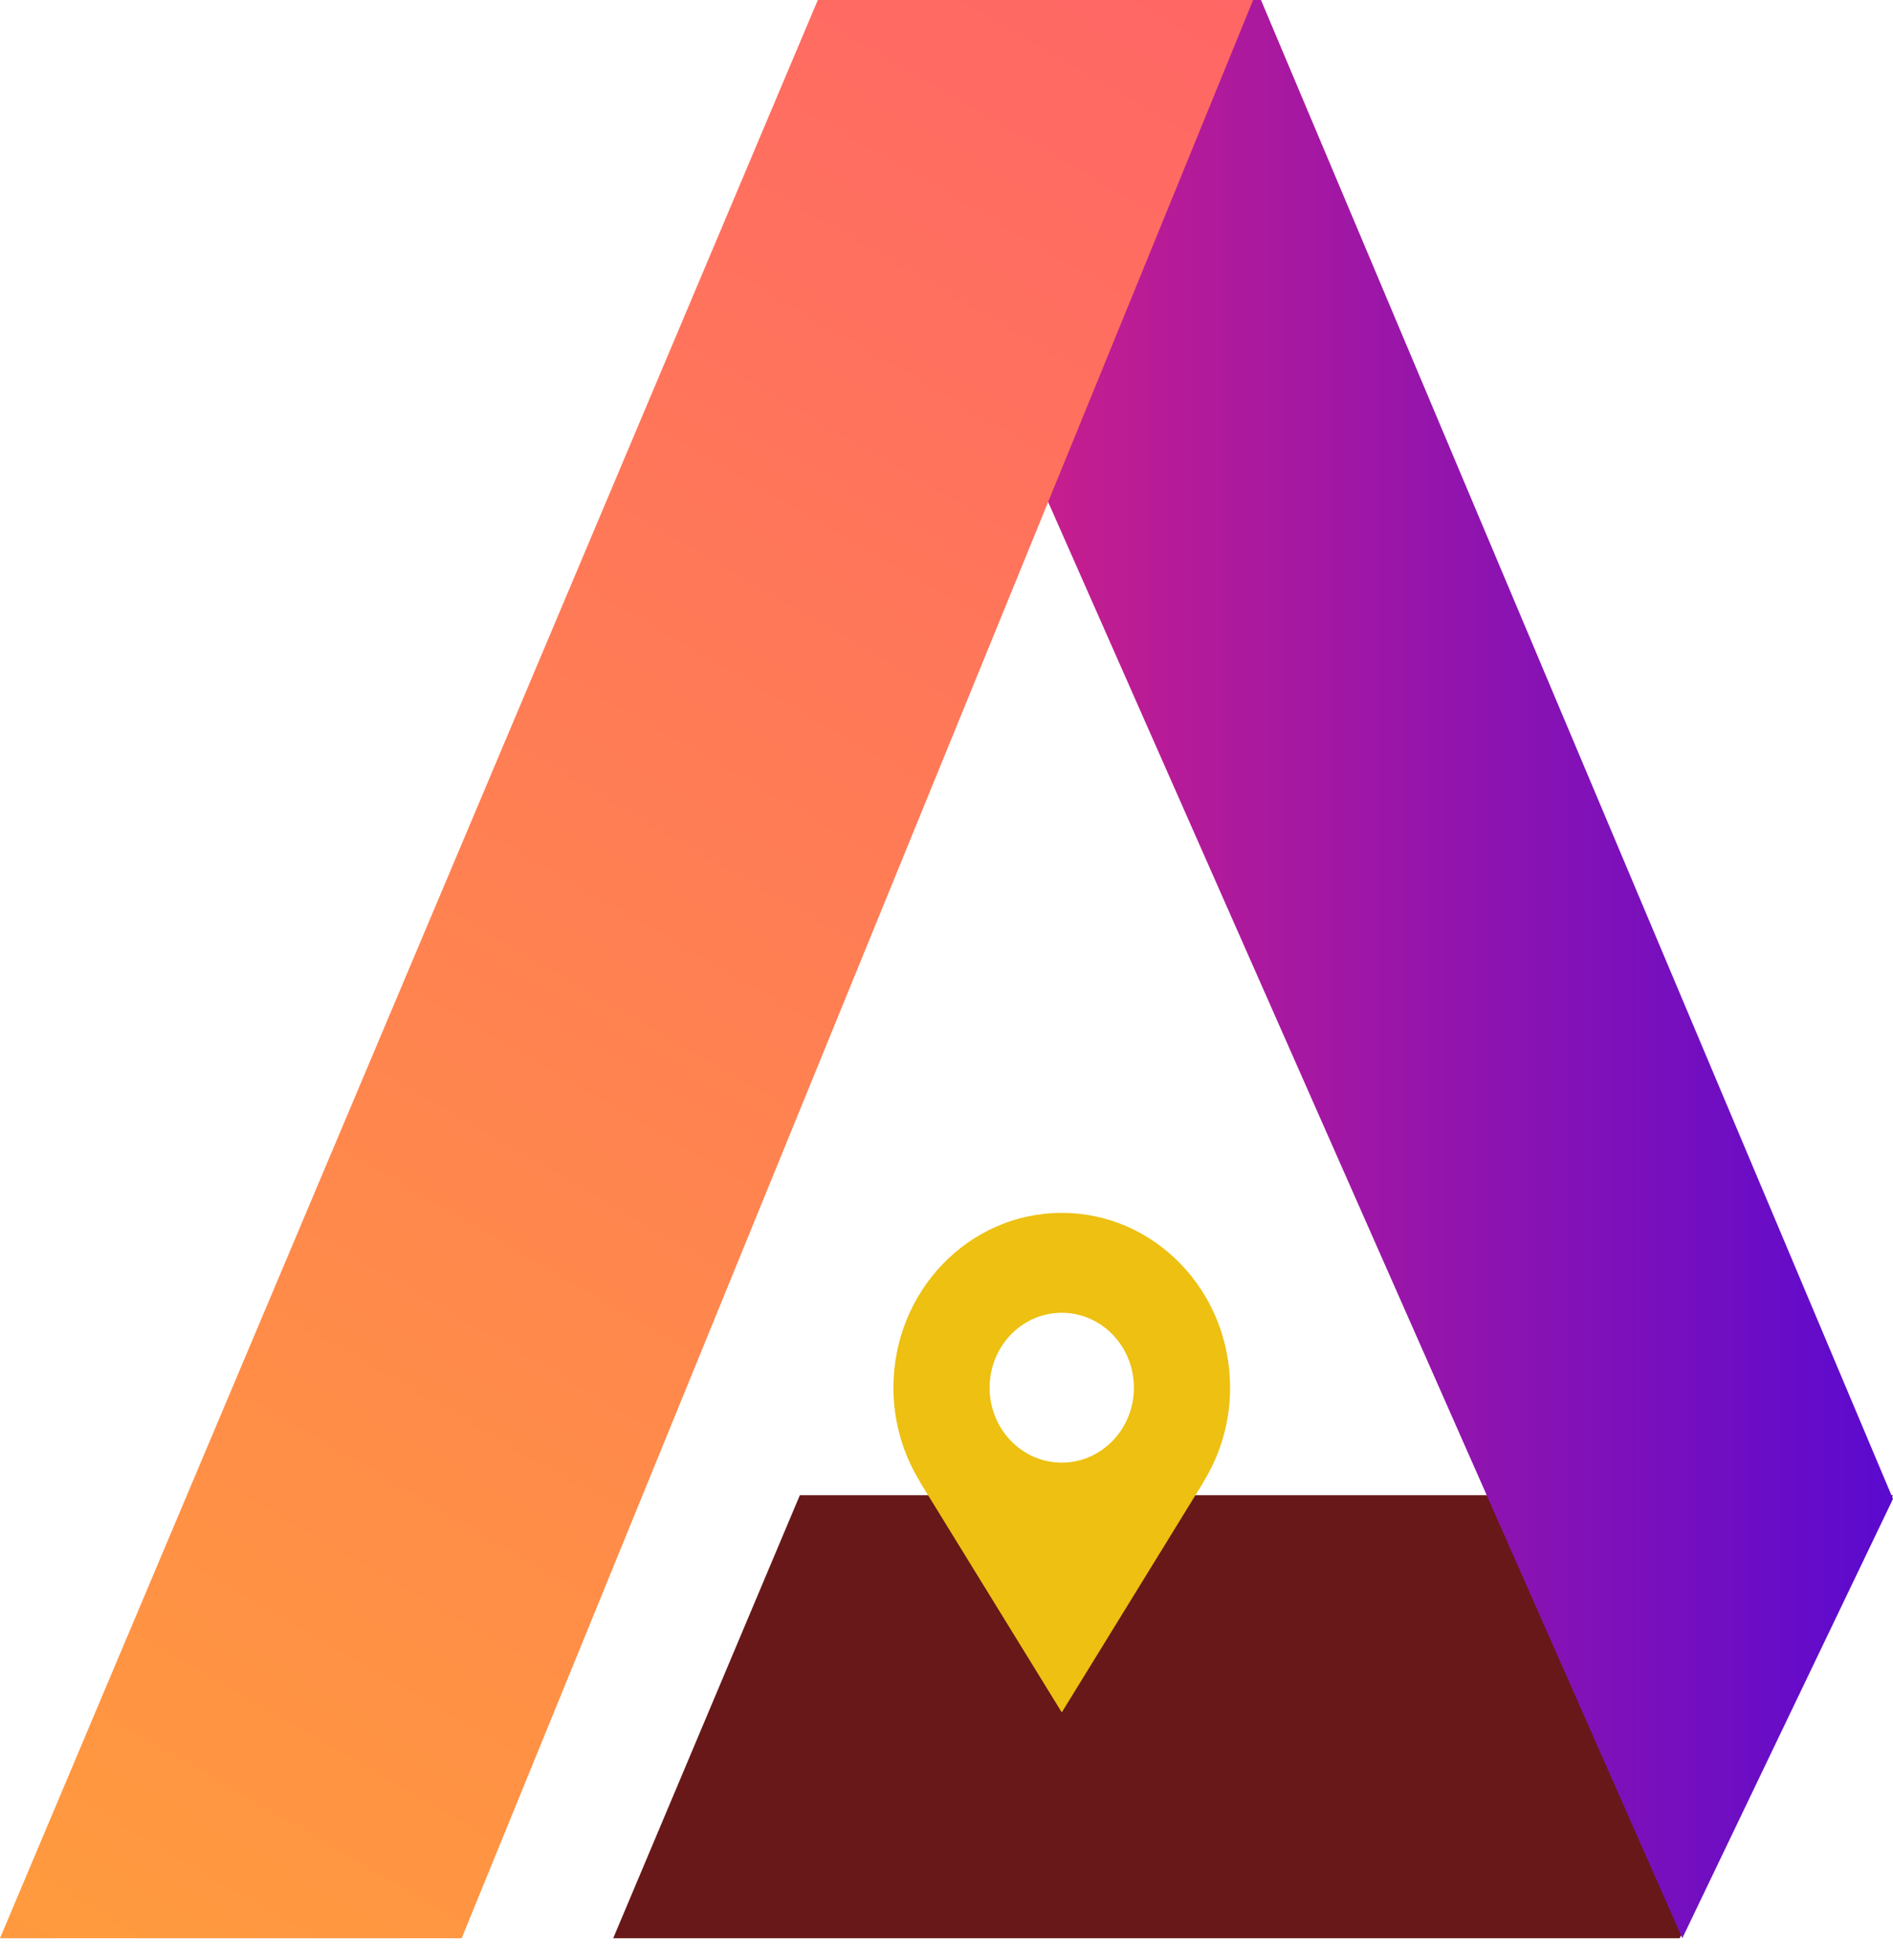
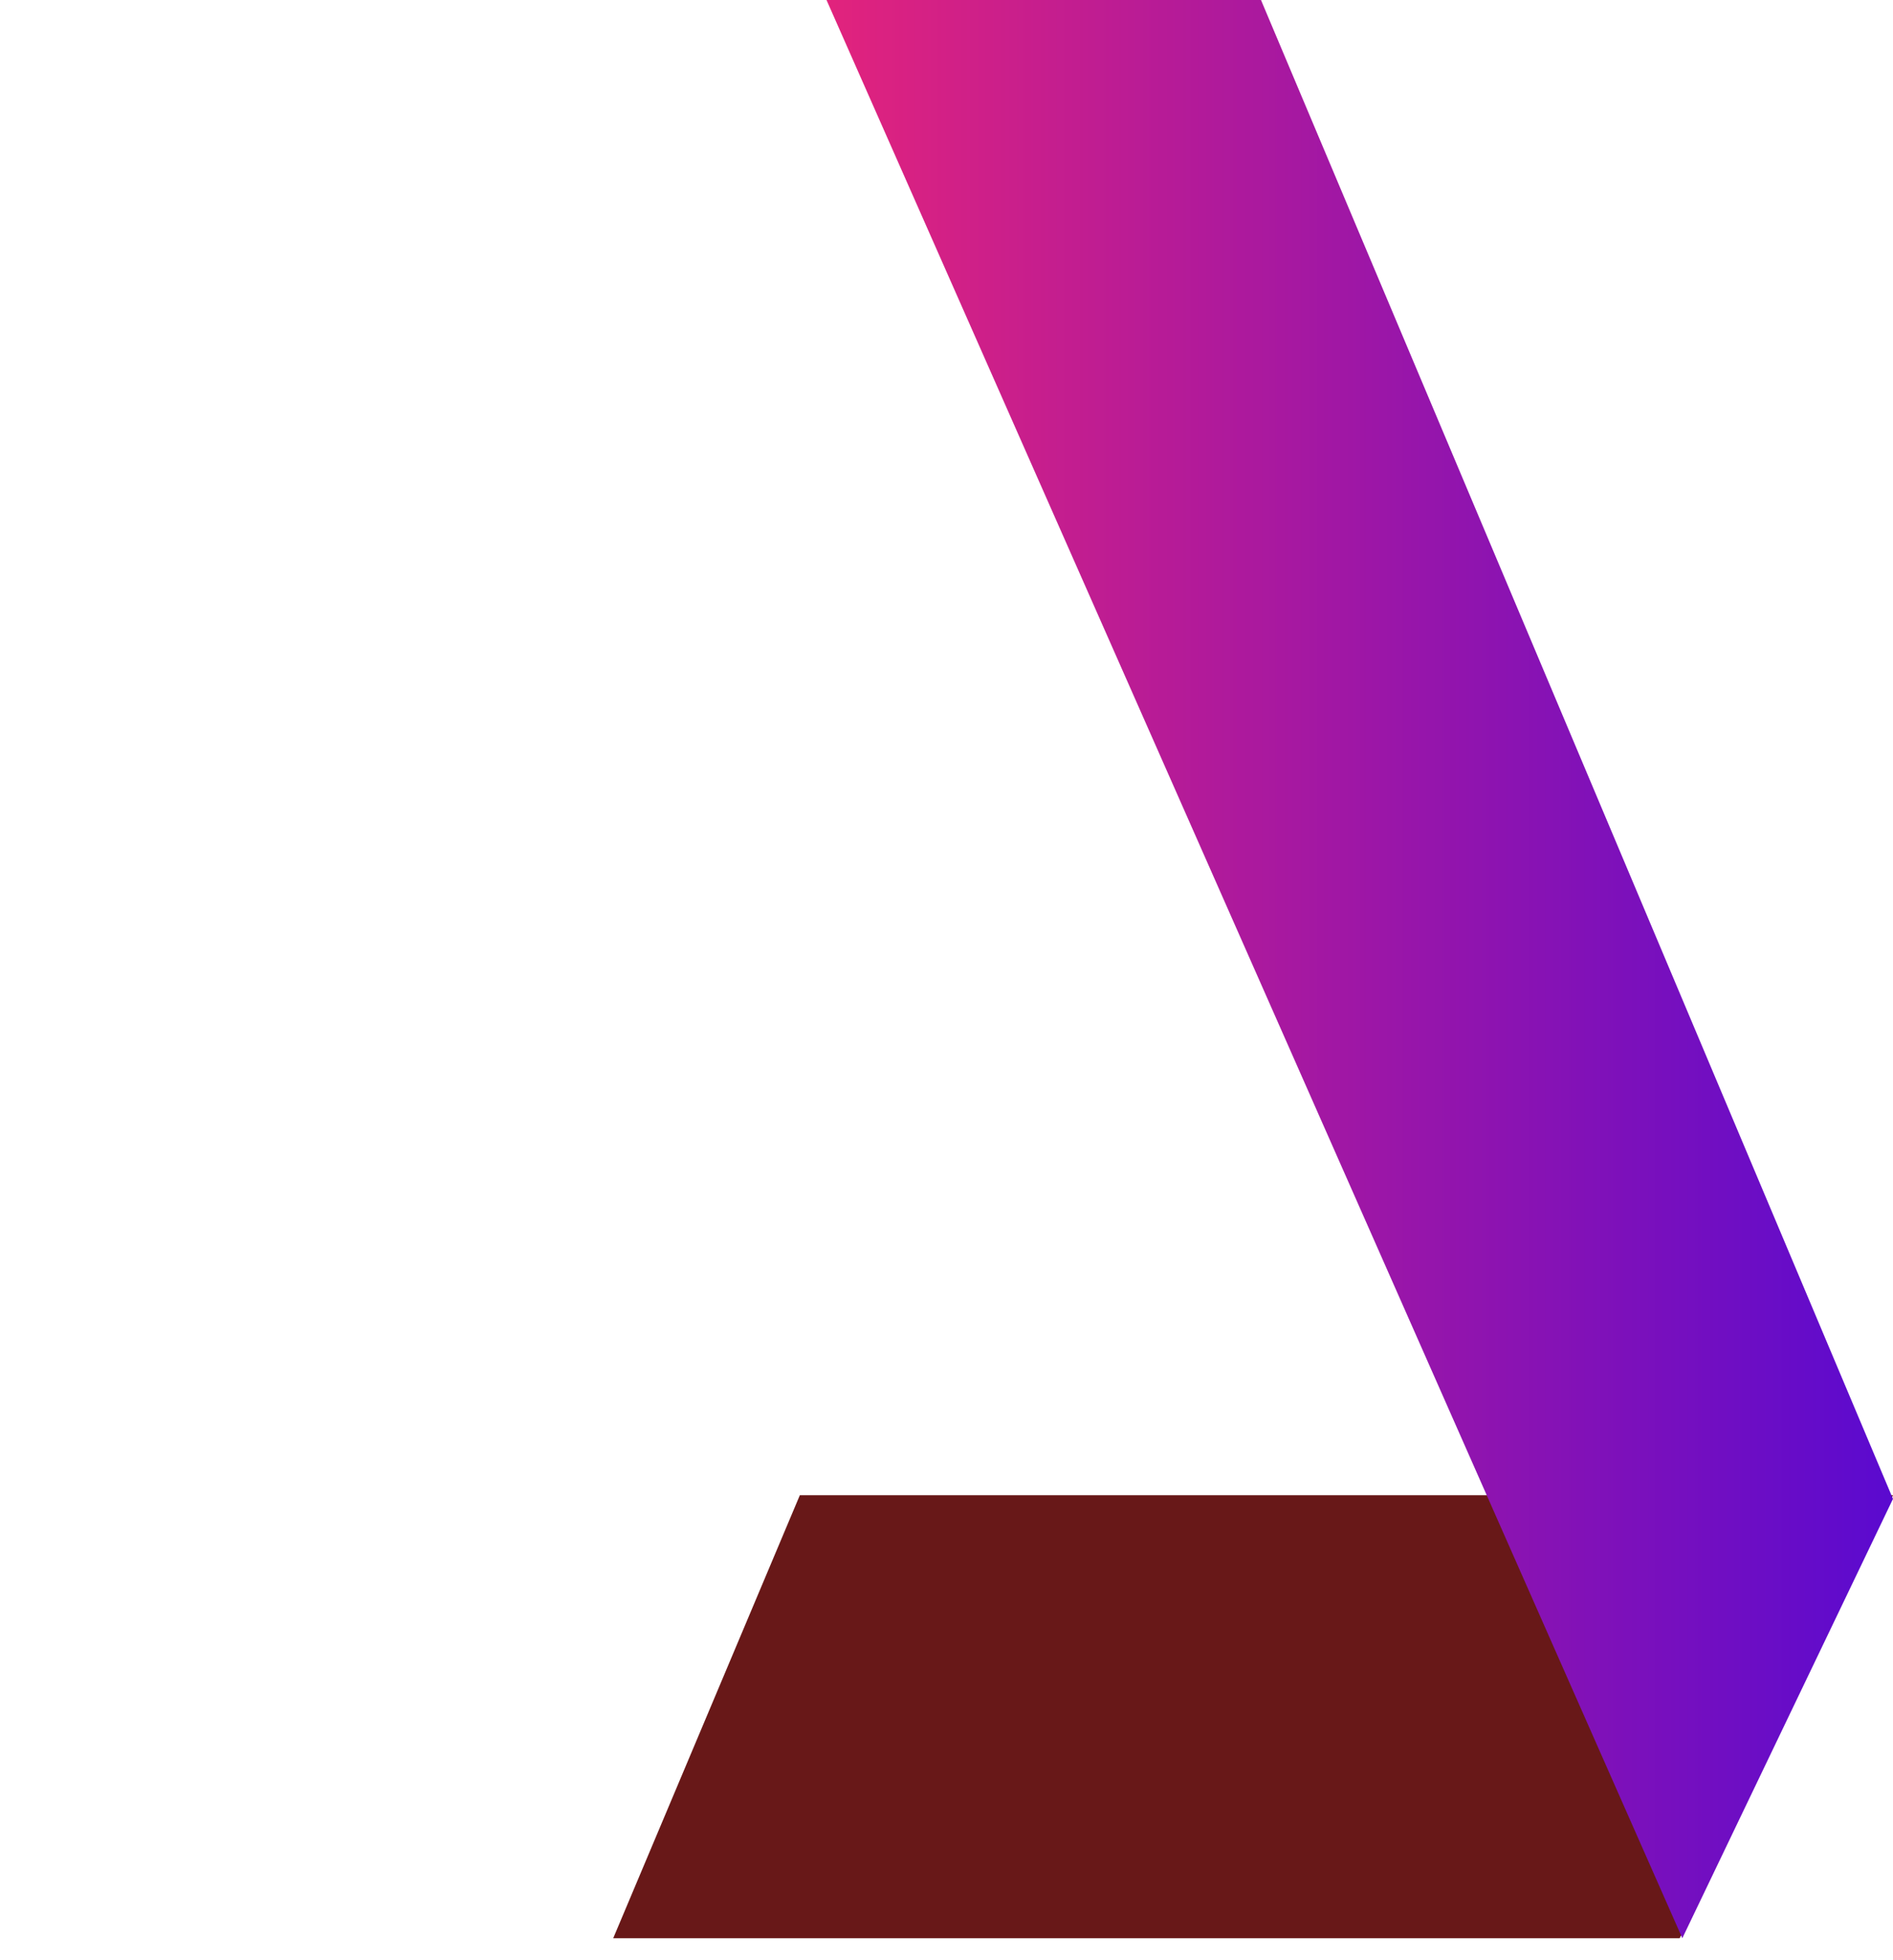
<svg xmlns="http://www.w3.org/2000/svg" width="85" height="88" viewBox="0 0 85 88" fill="none">
  <path d="M35.915 67.125H85L75.422 87.014H27.535L35.915 67.125Z" fill="#681818" />
  <path d="M37.112 0H56.621L84.999 67.291L75.54 87.014L37.112 0Z" fill="url(#paint0_radial_1016_6275)" />
-   <path d="M36.722 0L56.268 1.06769e-07L20.73 87.014L0 87.014L36.722 0Z" fill="url(#paint1_radial_1016_6275)" />
-   <path d="M55.234 62.3C55.234 57.965 51.85 54.451 47.676 54.451C43.501 54.451 40.117 57.965 40.117 62.3C40.117 63.855 40.559 65.301 41.31 66.521H41.301C43.85 70.664 47.676 76.876 47.676 76.876L54.05 66.521H54.042C54.792 65.301 55.234 63.855 55.234 62.3ZM47.676 65.663C45.886 65.663 44.436 64.157 44.436 62.3C44.436 60.442 45.886 58.936 47.676 58.936C49.465 58.936 50.915 60.442 50.915 62.3C50.915 64.157 49.465 65.663 47.676 65.663Z" fill="#EDC011" />
  <defs>
    <radialGradient id="paint0_radial_1016_6275" cx="0" cy="0" r="1" gradientUnits="userSpaceOnUse" gradientTransform="translate(84.999 43.217) rotate(180) scale(47.887 4861.91)">
      <stop stop-color="#5B0ACF" />
      <stop offset="1" stop-color="#E1237D" />
    </radialGradient>
    <radialGradient id="paint1_radial_1016_6275" cx="0" cy="0" r="1" gradientUnits="userSpaceOnUse" gradientTransform="translate(4.738 87.014) rotate(-59.366) scale(101.127 9073.56)">
      <stop stop-color="#FF9A3E" />
      <stop offset="1" stop-color="#FF6666" />
    </radialGradient>
  </defs>
</svg>